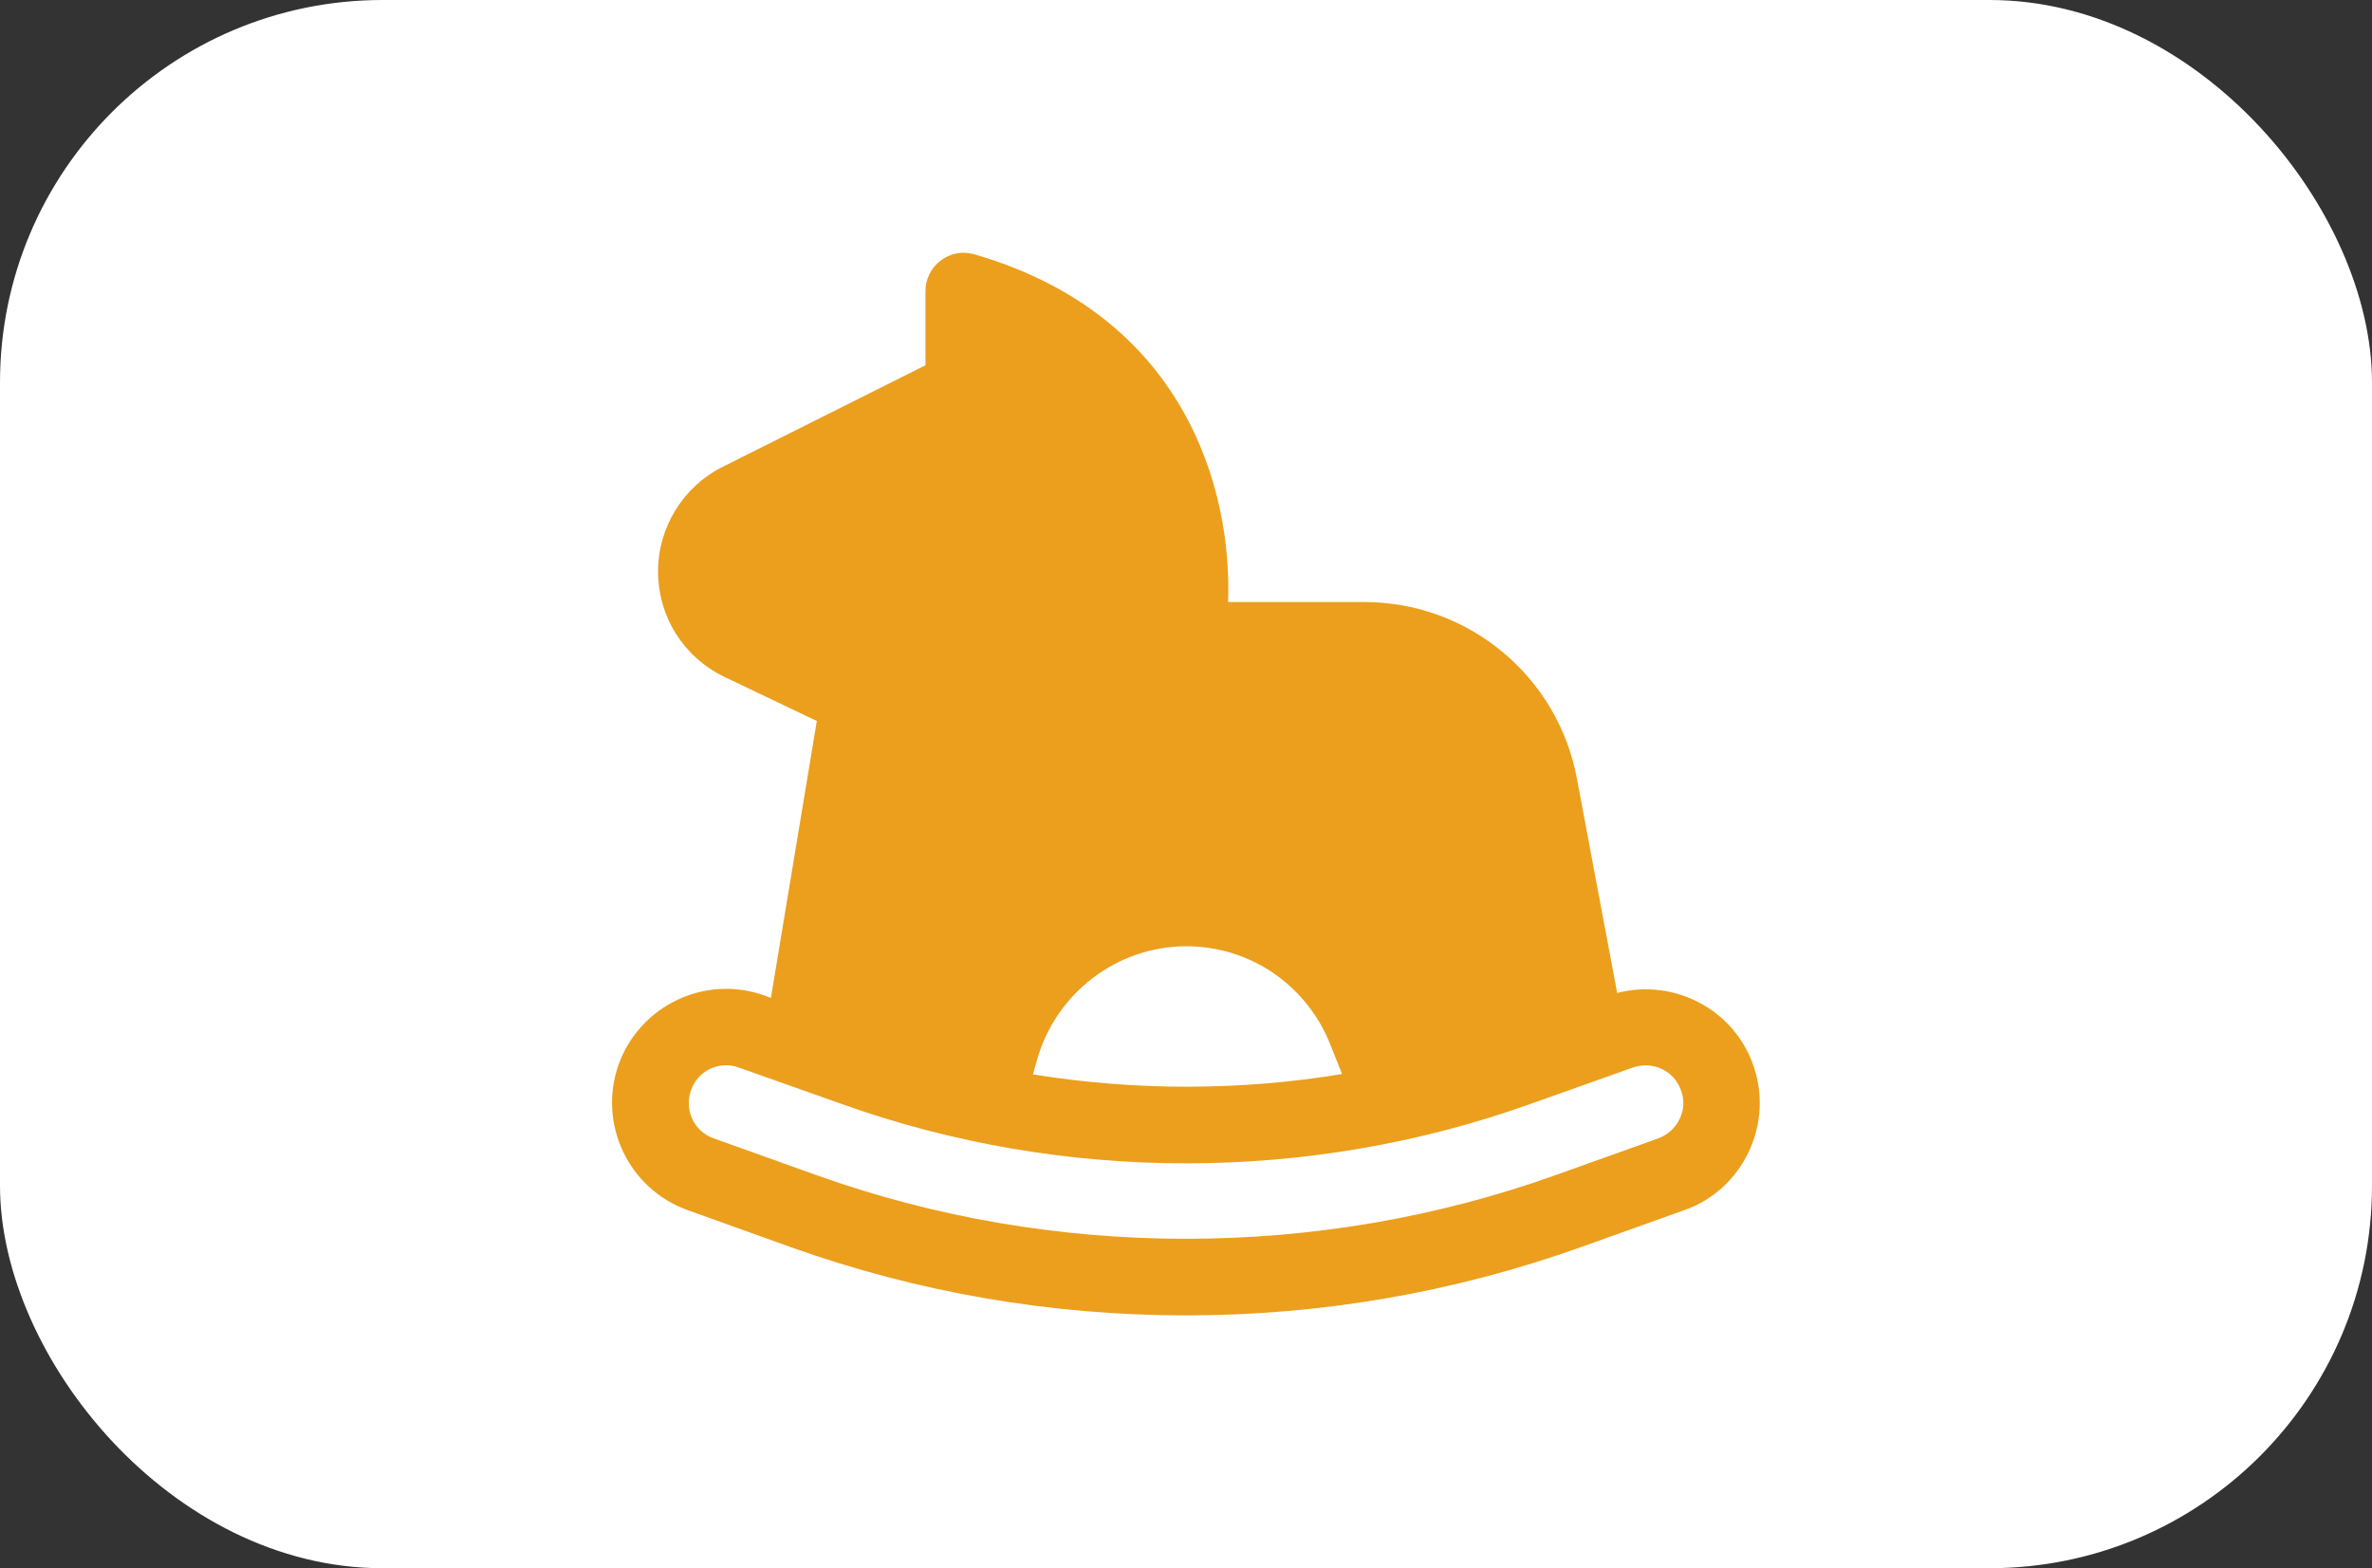
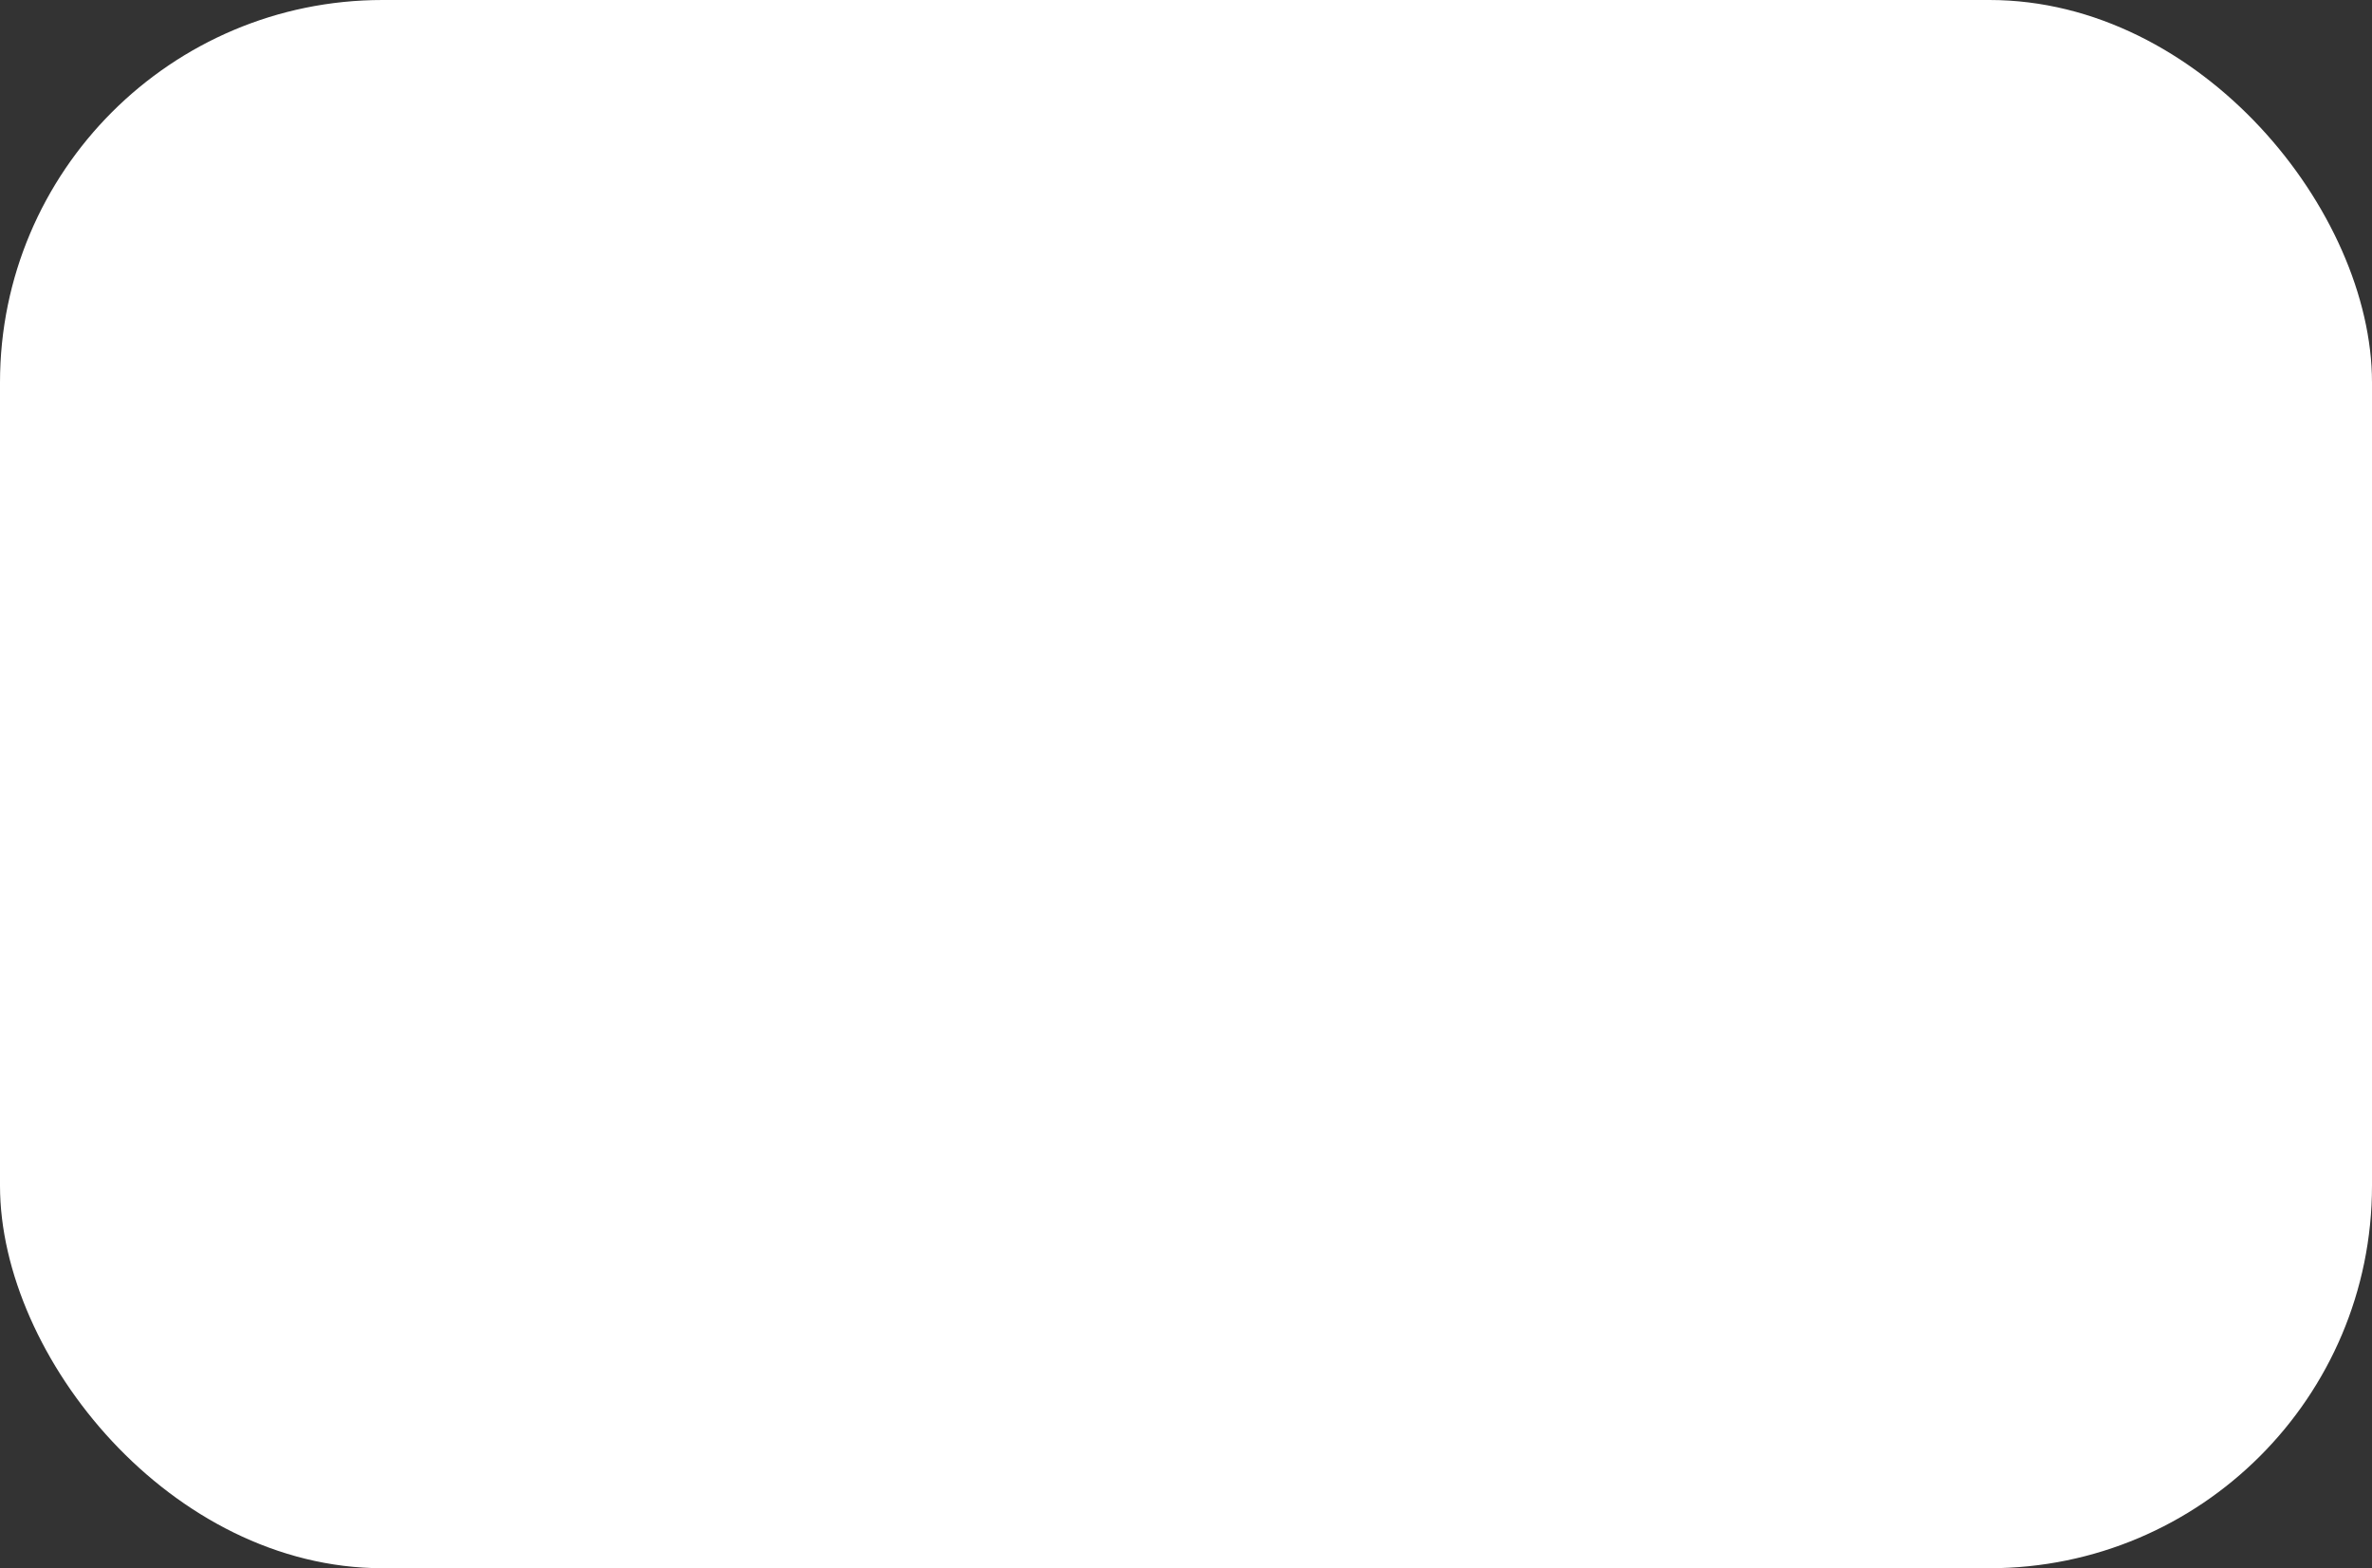
<svg xmlns="http://www.w3.org/2000/svg" width="124" height="82" viewBox="0 0 124 82" fill="none">
  <rect x="0" y="0" width="124" height="82" fill="#333333" stroke="none" />
  <rect width="124" height="82" rx="20" fill="white" />
-   <path d="M84.54 51.92L82.44 40.74C81.46 35.38 76.78 31.48 71.32 31.48H64.2C64.42 25.56 61.92 16.48 50.94 13.3C50.32 13.12 49.68 13.24 49.18 13.62C48.68 14 48.38 14.58 48.38 15.22V19.1L37.76 24.42C35.72 25.44 34.4 27.58 34.4 29.86C34.4 32.24 35.72 34.34 37.84 35.38L42.7 37.7L40.3 52.18L39.98 52.06C36.88 50.94 33.46 52.56 32.34 55.66C31.24 58.76 32.86 62.18 35.96 63.28L41.36 65.22C47.98 67.58 54.92 68.78 62 68.78C69.06 68.78 76 67.58 82.62 65.22L88.04 63.28C89.54 62.76 90.74 61.66 91.42 60.22C92.1 58.78 92.18 57.16 91.64 55.66C90.6 52.74 87.48 51.16 84.54 51.92ZM54.2 55.46C55.18 51.94 58.38 49.48 62.02 49.48C63.64 49.48 65.2 49.96 66.54 50.86C67.88 51.78 68.92 53.06 69.52 54.56L70.16 56.16C64.82 57.04 59.36 57.04 54 56.18L54.2 55.46ZM87.8 58.52C87.58 58.98 87.18 59.34 86.7 59.52L81.28 61.46C68.9 65.88 55.08 65.88 42.72 61.46L37.3 59.52C36.28 59.16 35.76 58.04 36.12 57.02C36.4 56.2 37.16 55.7 37.96 55.7C38.18 55.7 38.42 55.74 38.62 55.82L44.04 57.74C55.58 61.86 68.42 61.86 79.96 57.74L85.36 55.82C86.4 55.46 87.52 55.98 87.88 57.02C88.06 57.5 88.04 58.04 87.8 58.52Z" fill="#EB9F1D" />
</svg>